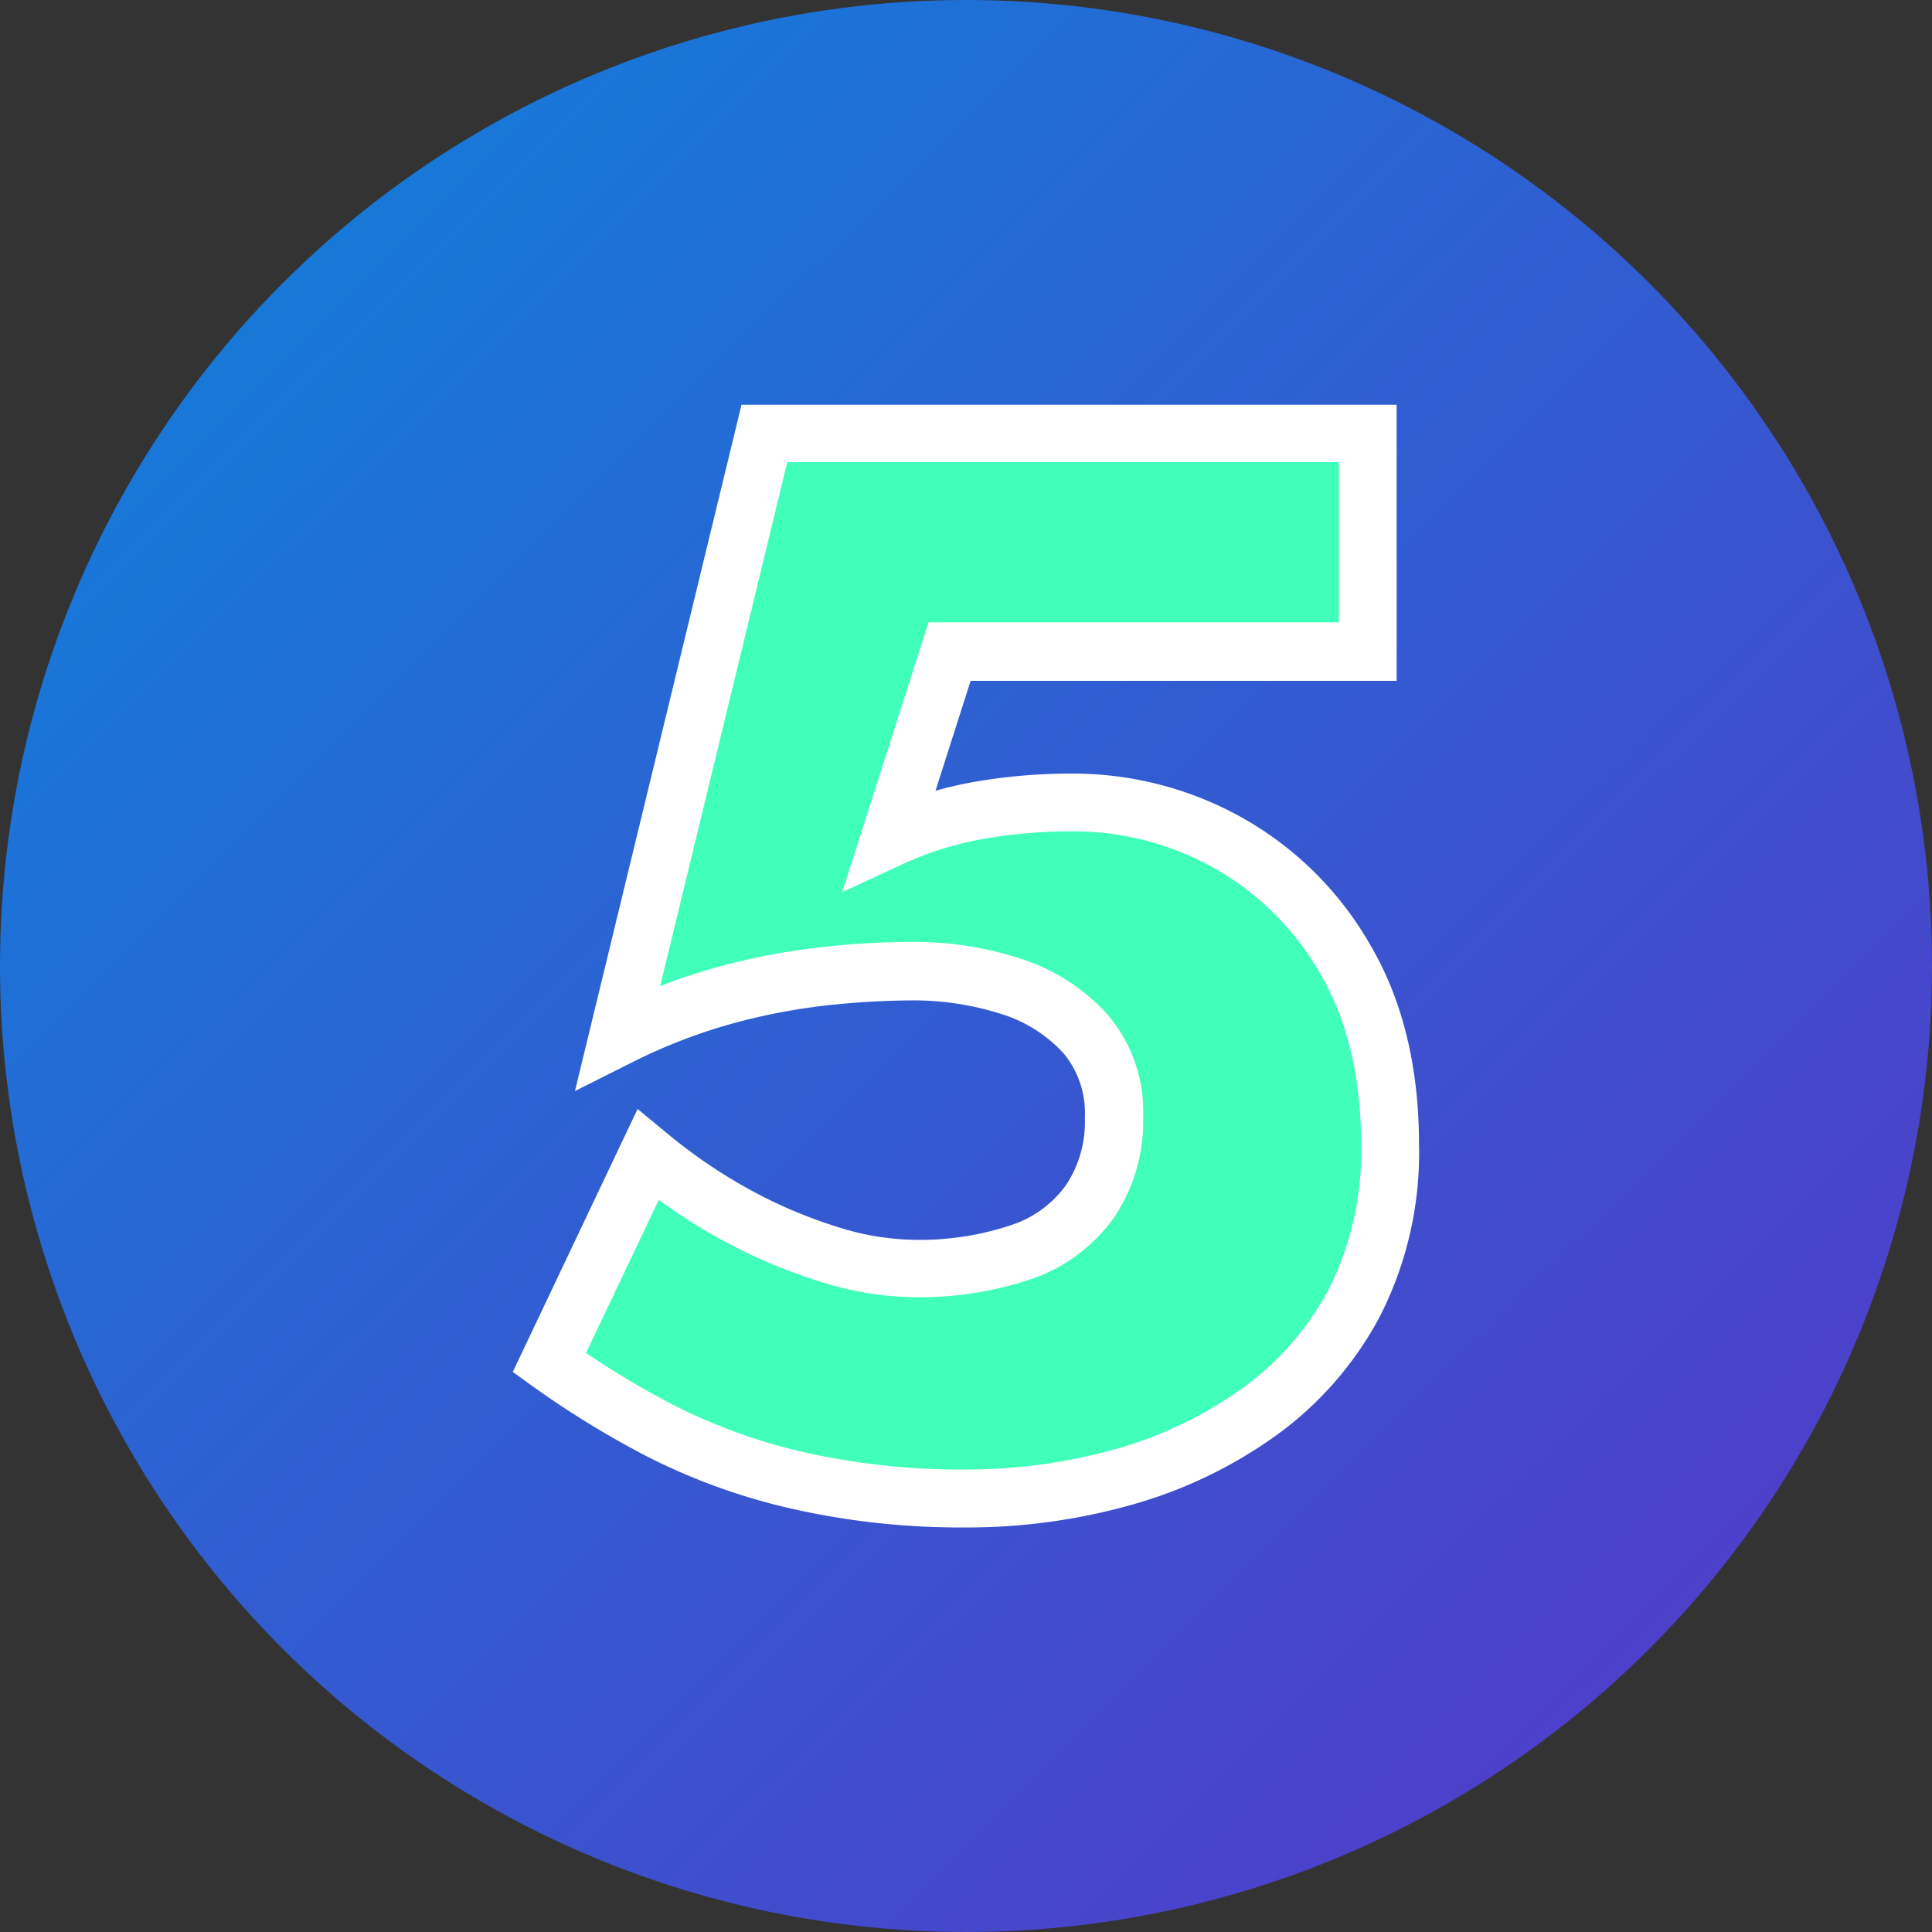
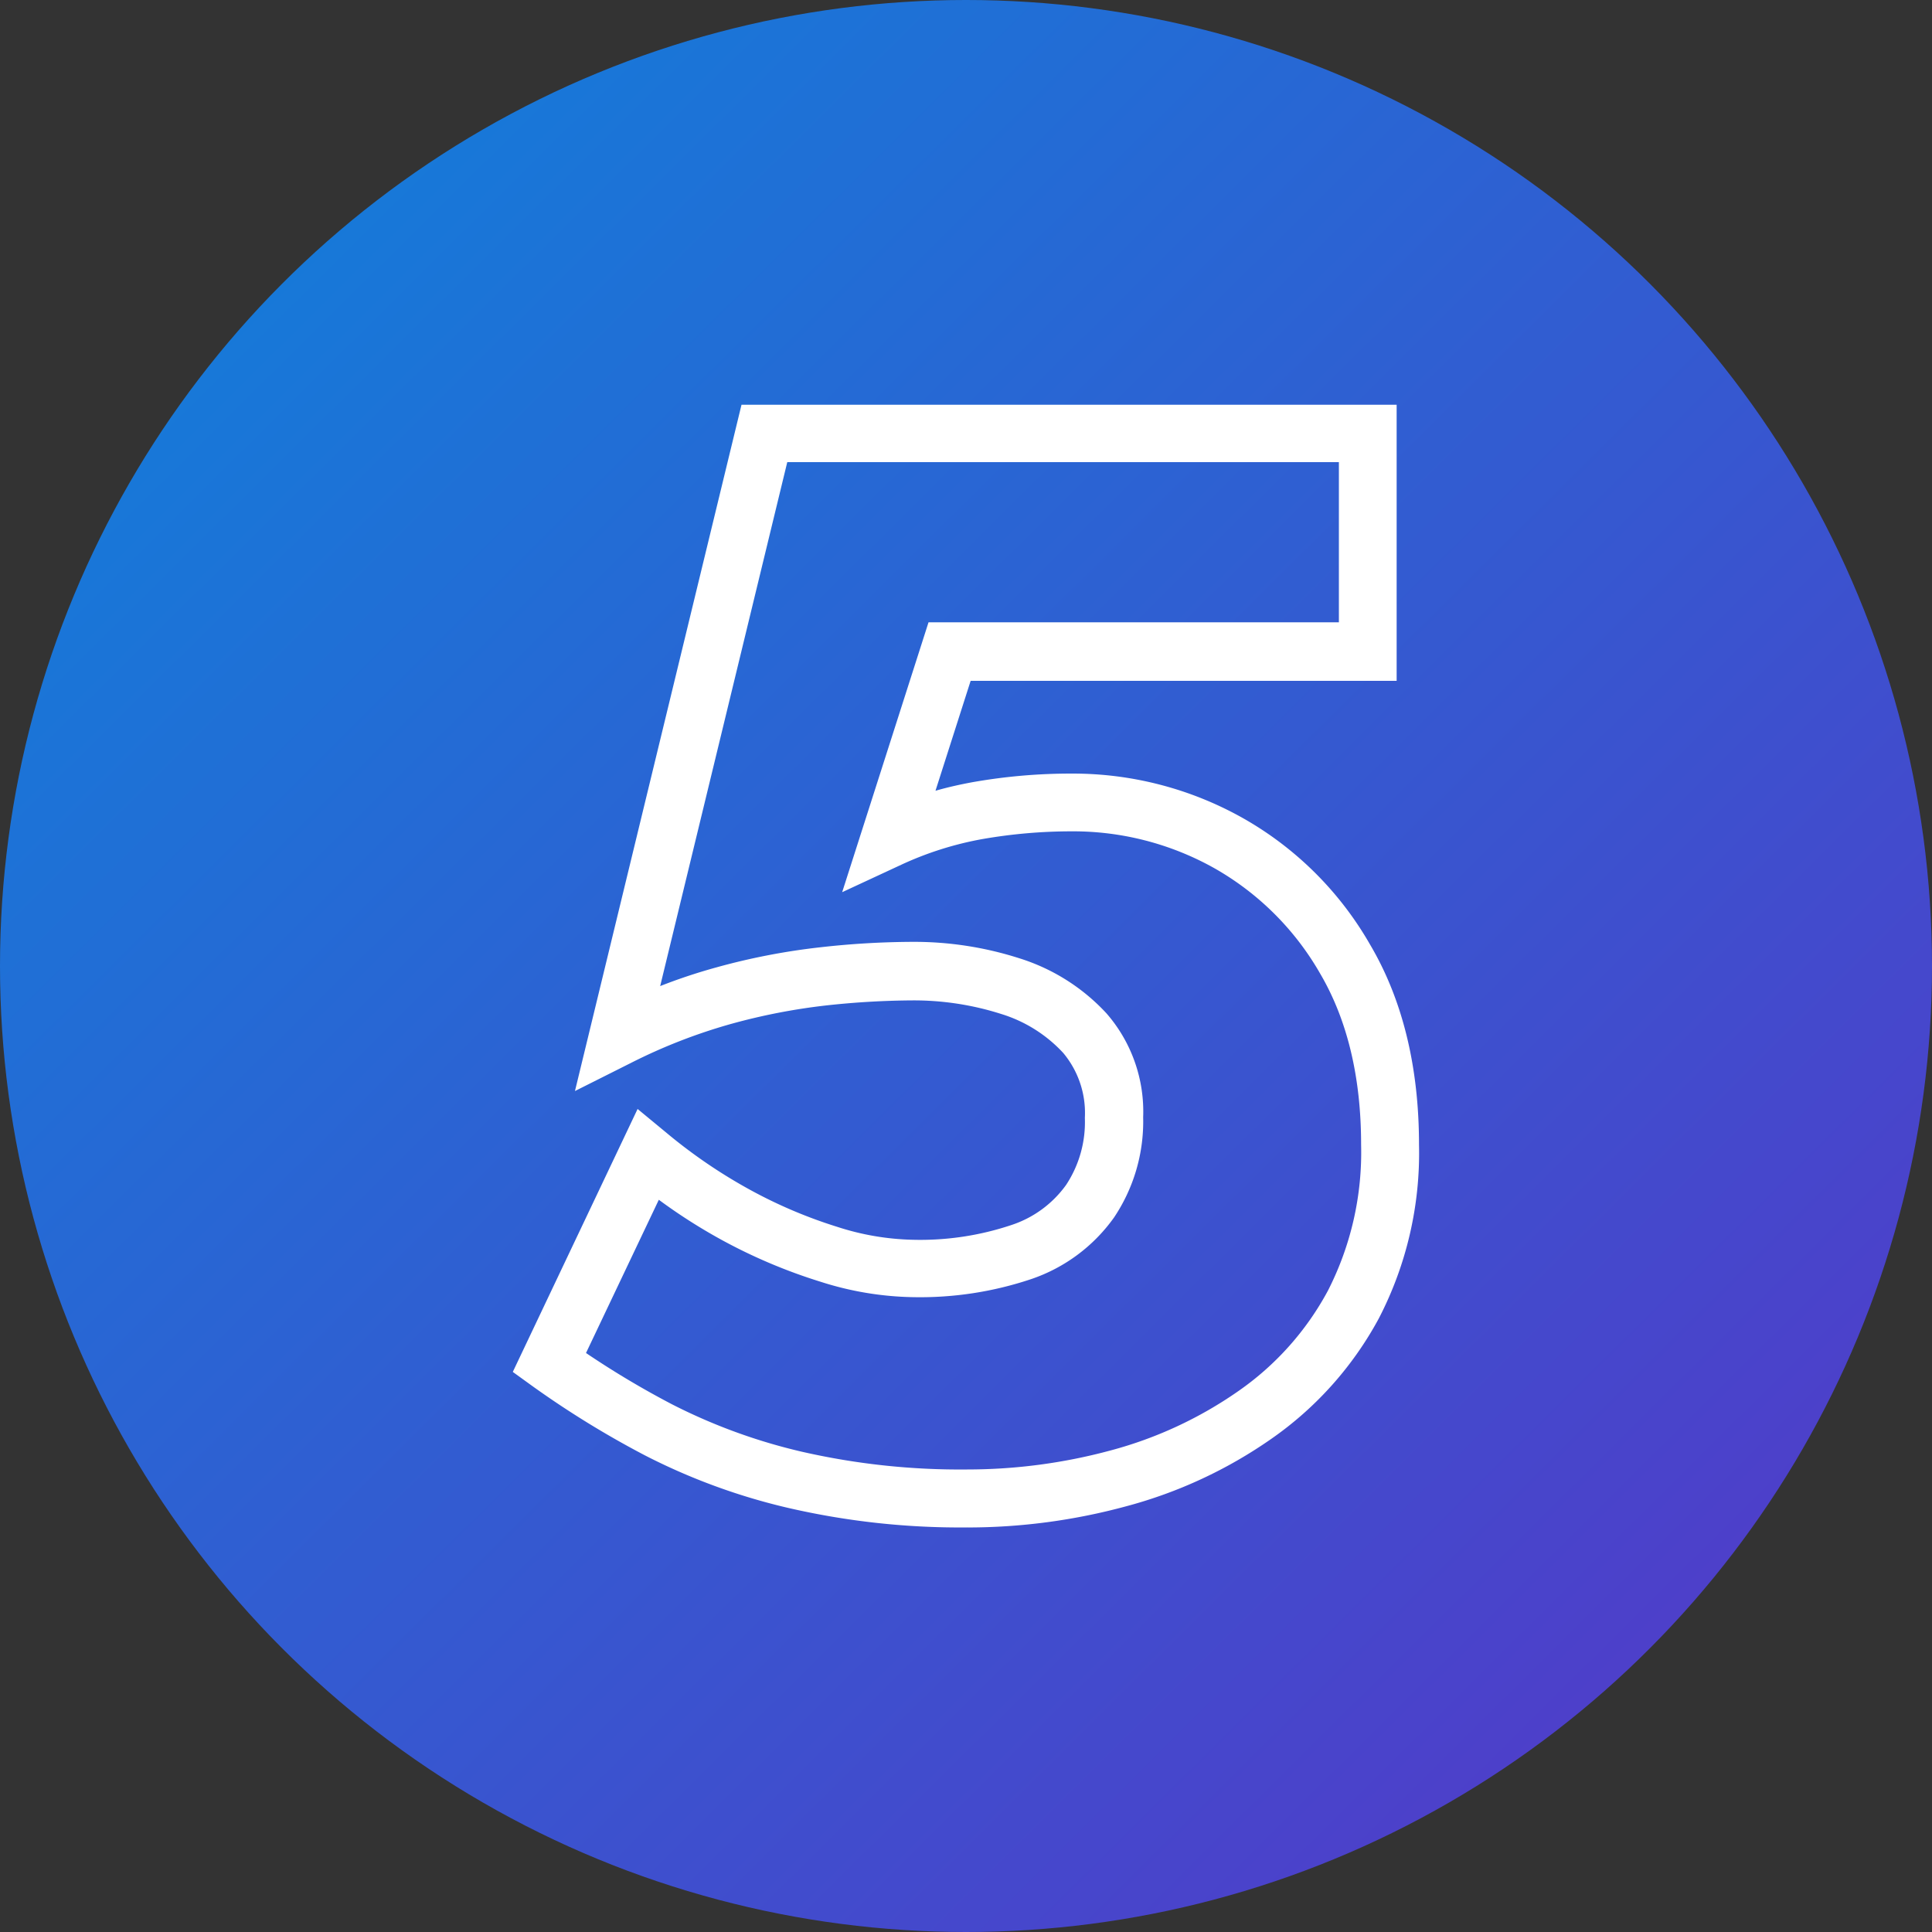
<svg xmlns="http://www.w3.org/2000/svg" width="182" height="182" viewBox="0 0 182 182">
  <rect x="0" y="0" width="182" height="182" fill="#333333" stroke="none" />
  <defs>
    <linearGradient id="linear-gradient" x1="0.992" y1="0.995" x2="0.017" y2="0.013" gradientUnits="objectBoundingBox">
      <stop offset="0" stop-color="#5834c7" />
      <stop offset="1" stop-color="#0d83db" />
    </linearGradient>
  </defs>
  <g id="Group_10971" data-name="Group 10971" transform="translate(-1296 -1813)">
    <g id="Icons_5_Fundamentals" data-name="Icons_5 Fundamentals" transform="translate(1296 1813)">
      <circle id="Ellipse_1022" data-name="Ellipse 1022" cx="91" cy="91" r="91" fill="url(#linear-gradient)" />
      <g id="Group_10940" data-name="Group 10940" transform="translate(48.303 38.129)">
-         <path id="Path_9804" data-name="Path 9804" d="M104.188,104.476a29.877,29.877,0,0,1-9.282,10.41,40.994,40.994,0,0,1-12.867,5.988,54,54,0,0,1-14.214,1.893A68.415,68.415,0,0,1,51.572,121,55.946,55.946,0,0,1,38.7,116.287a81.988,81.988,0,0,1-10.265-6.334l9.282-19.565a51.215,51.215,0,0,0,8.372,5.7,47.661,47.661,0,0,0,8.645,3.658,27.13,27.13,0,0,0,7.881,1.329,29.732,29.732,0,0,0,10.265-1.547,13.128,13.128,0,0,0,6.479-4.787,13.5,13.5,0,0,0,2.257-7.881A11.366,11.366,0,0,0,78.872,78.9a16.074,16.074,0,0,0-7.043-4.441,29.666,29.666,0,0,0-9.209-1.4,78.767,78.767,0,0,0-8.372.491,59.328,59.328,0,0,0-9.428,1.838A54.644,54.644,0,0,0,34.9,79.269L48.7,22.43h56.839V42.978h-39.4L60.508,60.559a33.312,33.312,0,0,1,8.226-2.6,50.858,50.858,0,0,1,8.936-.783,29.769,29.769,0,0,1,14.706,3.8,29.187,29.187,0,0,1,11.047,10.975c2.821,4.787,4.222,10.592,4.222,17.454a31.06,31.06,0,0,1-3.44,15.051Z" transform="translate(-24.982 -19.736)" fill="#40ffba" />
        <path id="Path_9805" data-name="Path 9805" d="M69.383,126.71a72,72,0,0,1-16.89-1.838,58.625,58.625,0,0,1-13.5-4.95,89,89,0,0,1-10.611-6.534l-1.838-1.329L38.3,87.289l2.712,2.239a49,49,0,0,0,7.935,5.405A44.877,44.877,0,0,0,57.1,98.391a24.709,24.709,0,0,0,7.08,1.219A27.046,27.046,0,0,0,73.5,98.227a10.291,10.291,0,0,0,5.169-3.786,10.728,10.728,0,0,0,1.765-6.315,8.805,8.805,0,0,0-2.038-6.115,13.253,13.253,0,0,0-5.86-3.676,27.073,27.073,0,0,0-8.372-1.274,78.416,78.416,0,0,0-8.081.473,57.907,57.907,0,0,0-8.991,1.747,51.847,51.847,0,0,0-9.428,3.676L32.4,85.6,48.089,20.95h61.716V46.958H69.674L66.362,57.314c1.128-.328,2.275-.582,3.44-.8a53.074,53.074,0,0,1,9.409-.819,32.646,32.646,0,0,1,16.034,4.15,31.879,31.879,0,0,1,12.067,11.976c3.058,5.187,4.6,11.521,4.6,18.837a33.843,33.843,0,0,1-3.786,16.362h0a32.785,32.785,0,0,1-10.119,11.339,43.384,43.384,0,0,1-13.723,6.37,57,57,0,0,1-14.924,1.984ZM33.438,110.276a83.866,83.866,0,0,0,8.081,4.823,53.424,53.424,0,0,0,12.249,4.477,67.015,67.015,0,0,0,15.616,1.674,51.772,51.772,0,0,0,13.5-1.8A38.189,38.189,0,0,0,94.9,113.861a27.15,27.15,0,0,0,8.445-9.482h0a28.641,28.641,0,0,0,3.112-13.741c0-6.315-1.292-11.721-3.84-16.071a26.582,26.582,0,0,0-10.01-9.974,27.187,27.187,0,0,0-13.377-3.458,48.933,48.933,0,0,0-8.445.728,31.325,31.325,0,0,0-7.571,2.384l-5.642,2.621,8.135-25.425h38.657V26.355H52.4L40.427,75.714a52.024,52.024,0,0,1,5.242-1.747,62.325,62.325,0,0,1,9.864-1.911,79.518,79.518,0,0,1,8.663-.51A32.462,32.462,0,0,1,74.26,73.093a18.8,18.8,0,0,1,8.208,5.187,14.082,14.082,0,0,1,3.458,9.792,16.235,16.235,0,0,1-2.748,9.446,15.814,15.814,0,0,1-7.771,5.788A32.937,32.937,0,0,1,64.2,105.016a30.055,30.055,0,0,1-8.681-1.456A50.816,50.816,0,0,1,46.36,99.7,52.07,52.07,0,0,1,40.3,95.843l-6.843,14.4Z" transform="translate(-26.54 -20.95)" fill="#fff" />
      </g>
    </g>
  </g>
</svg>